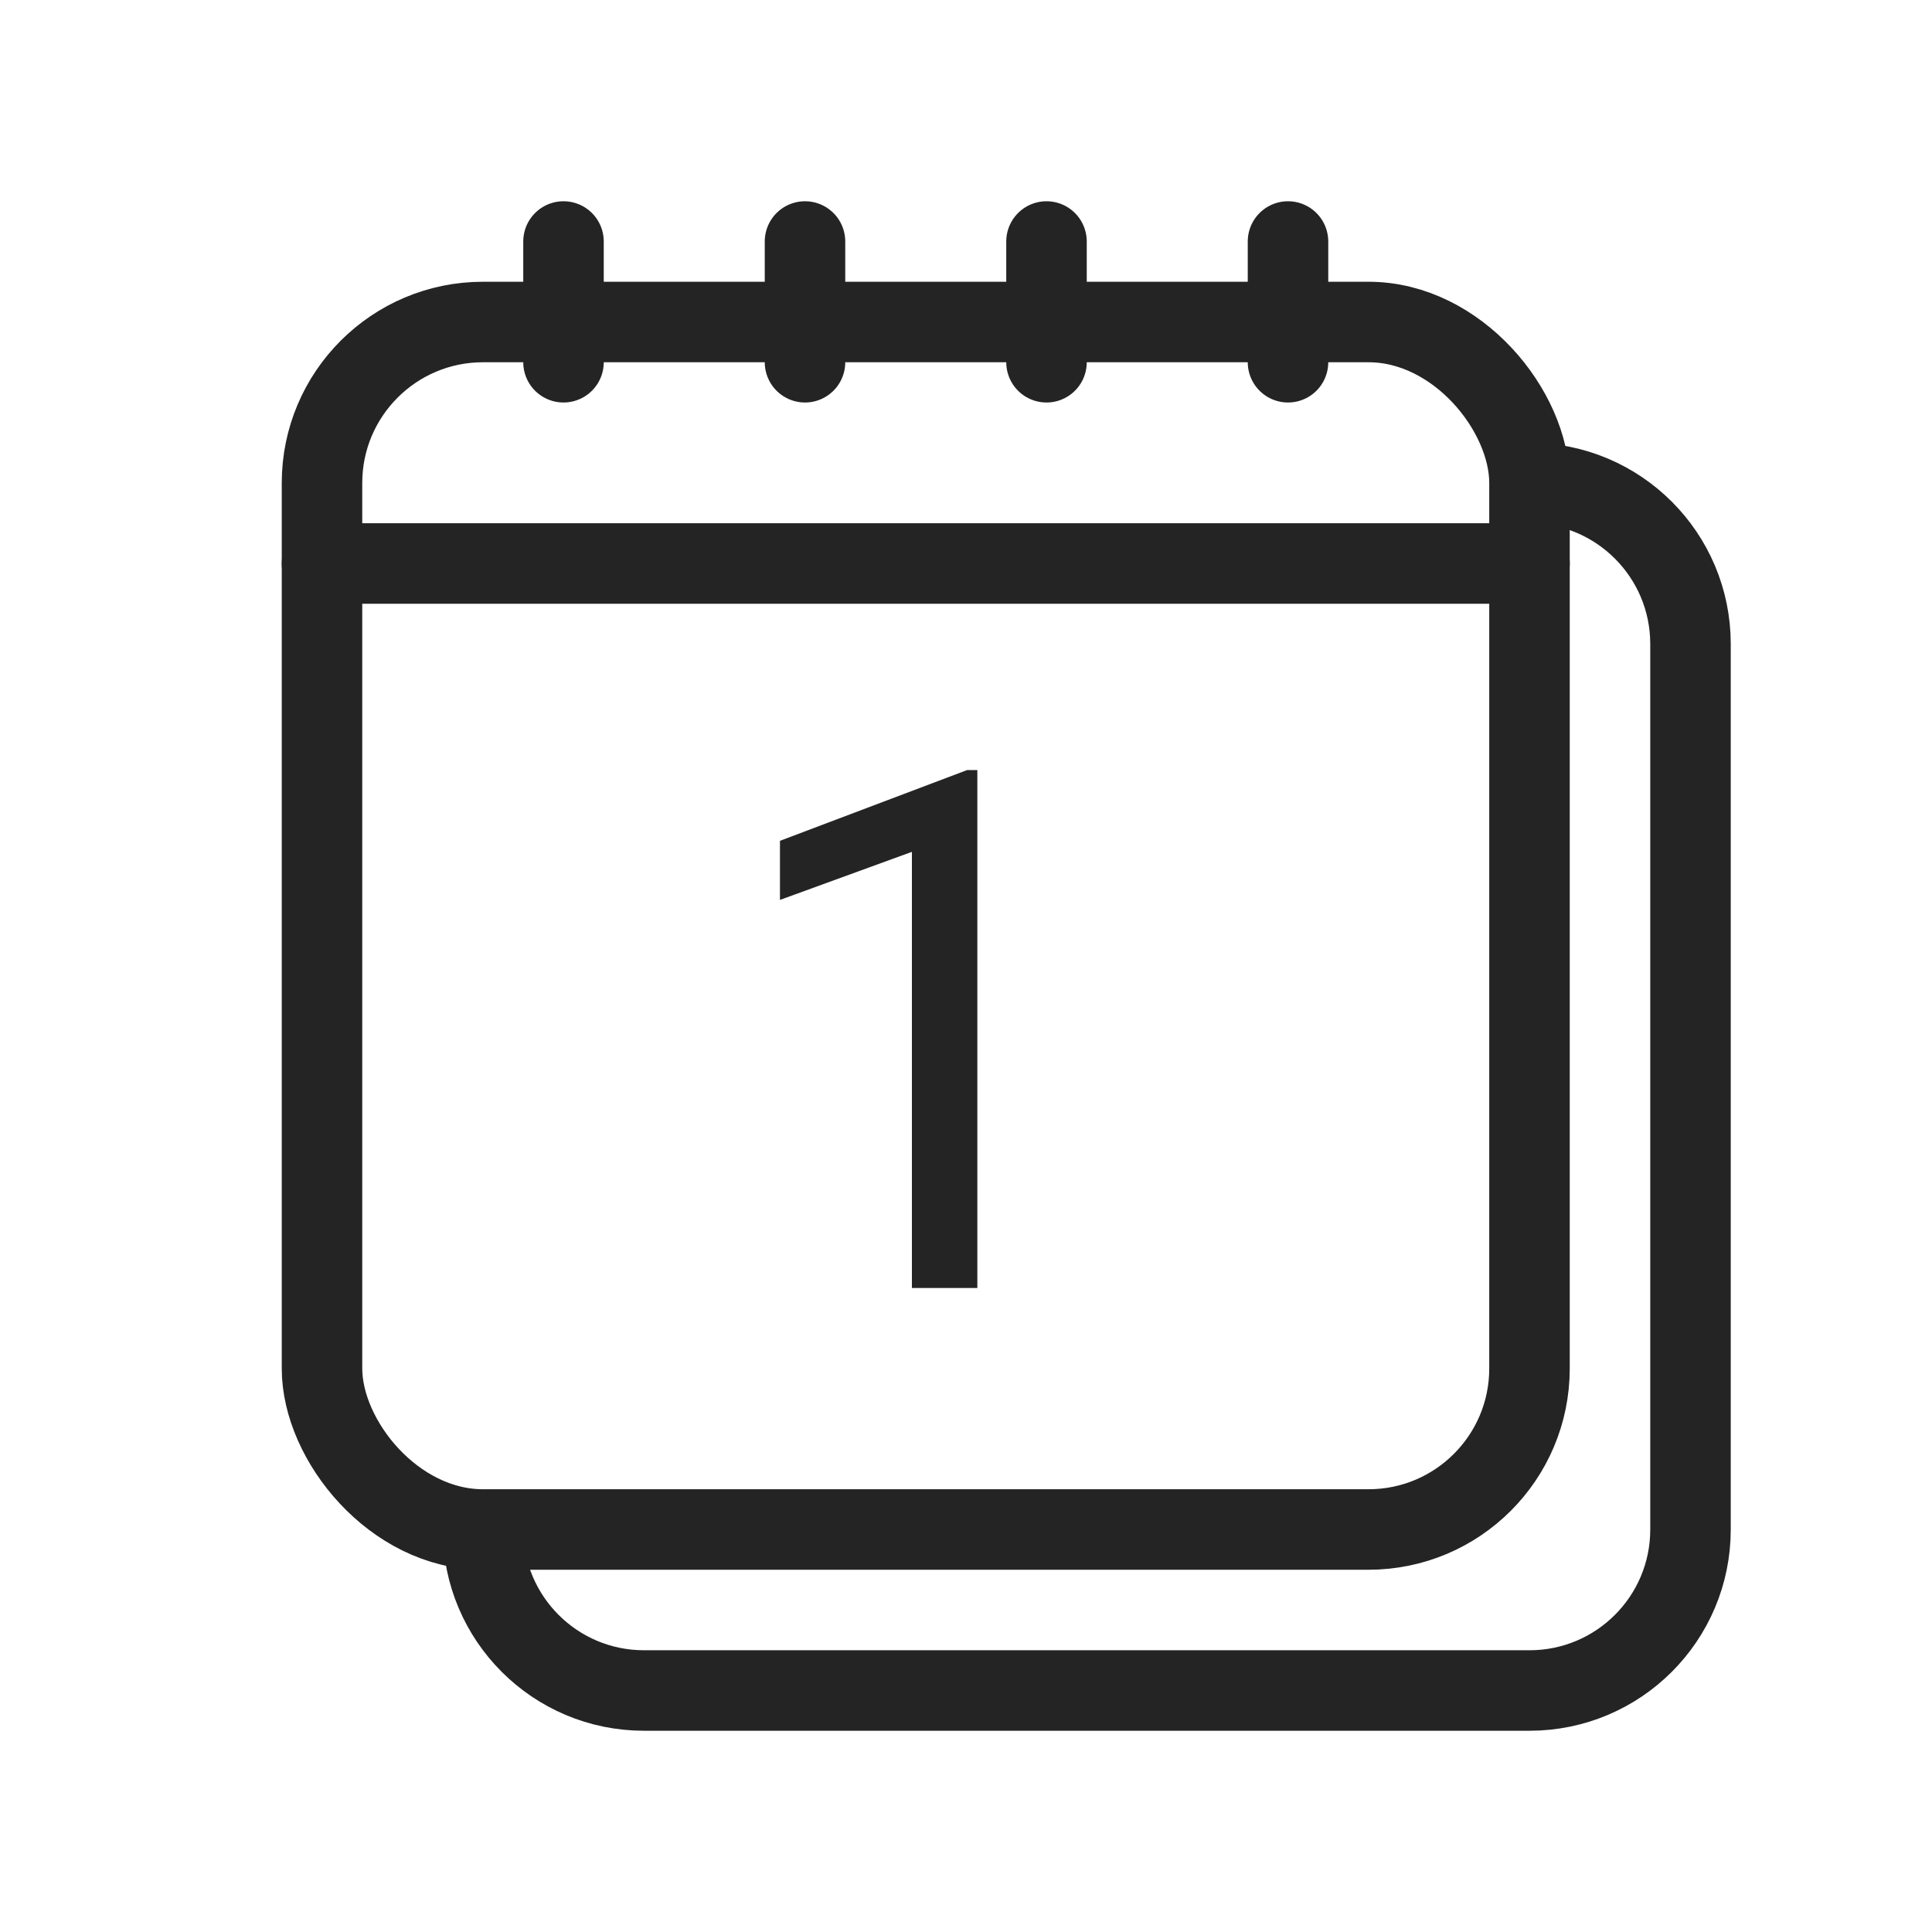
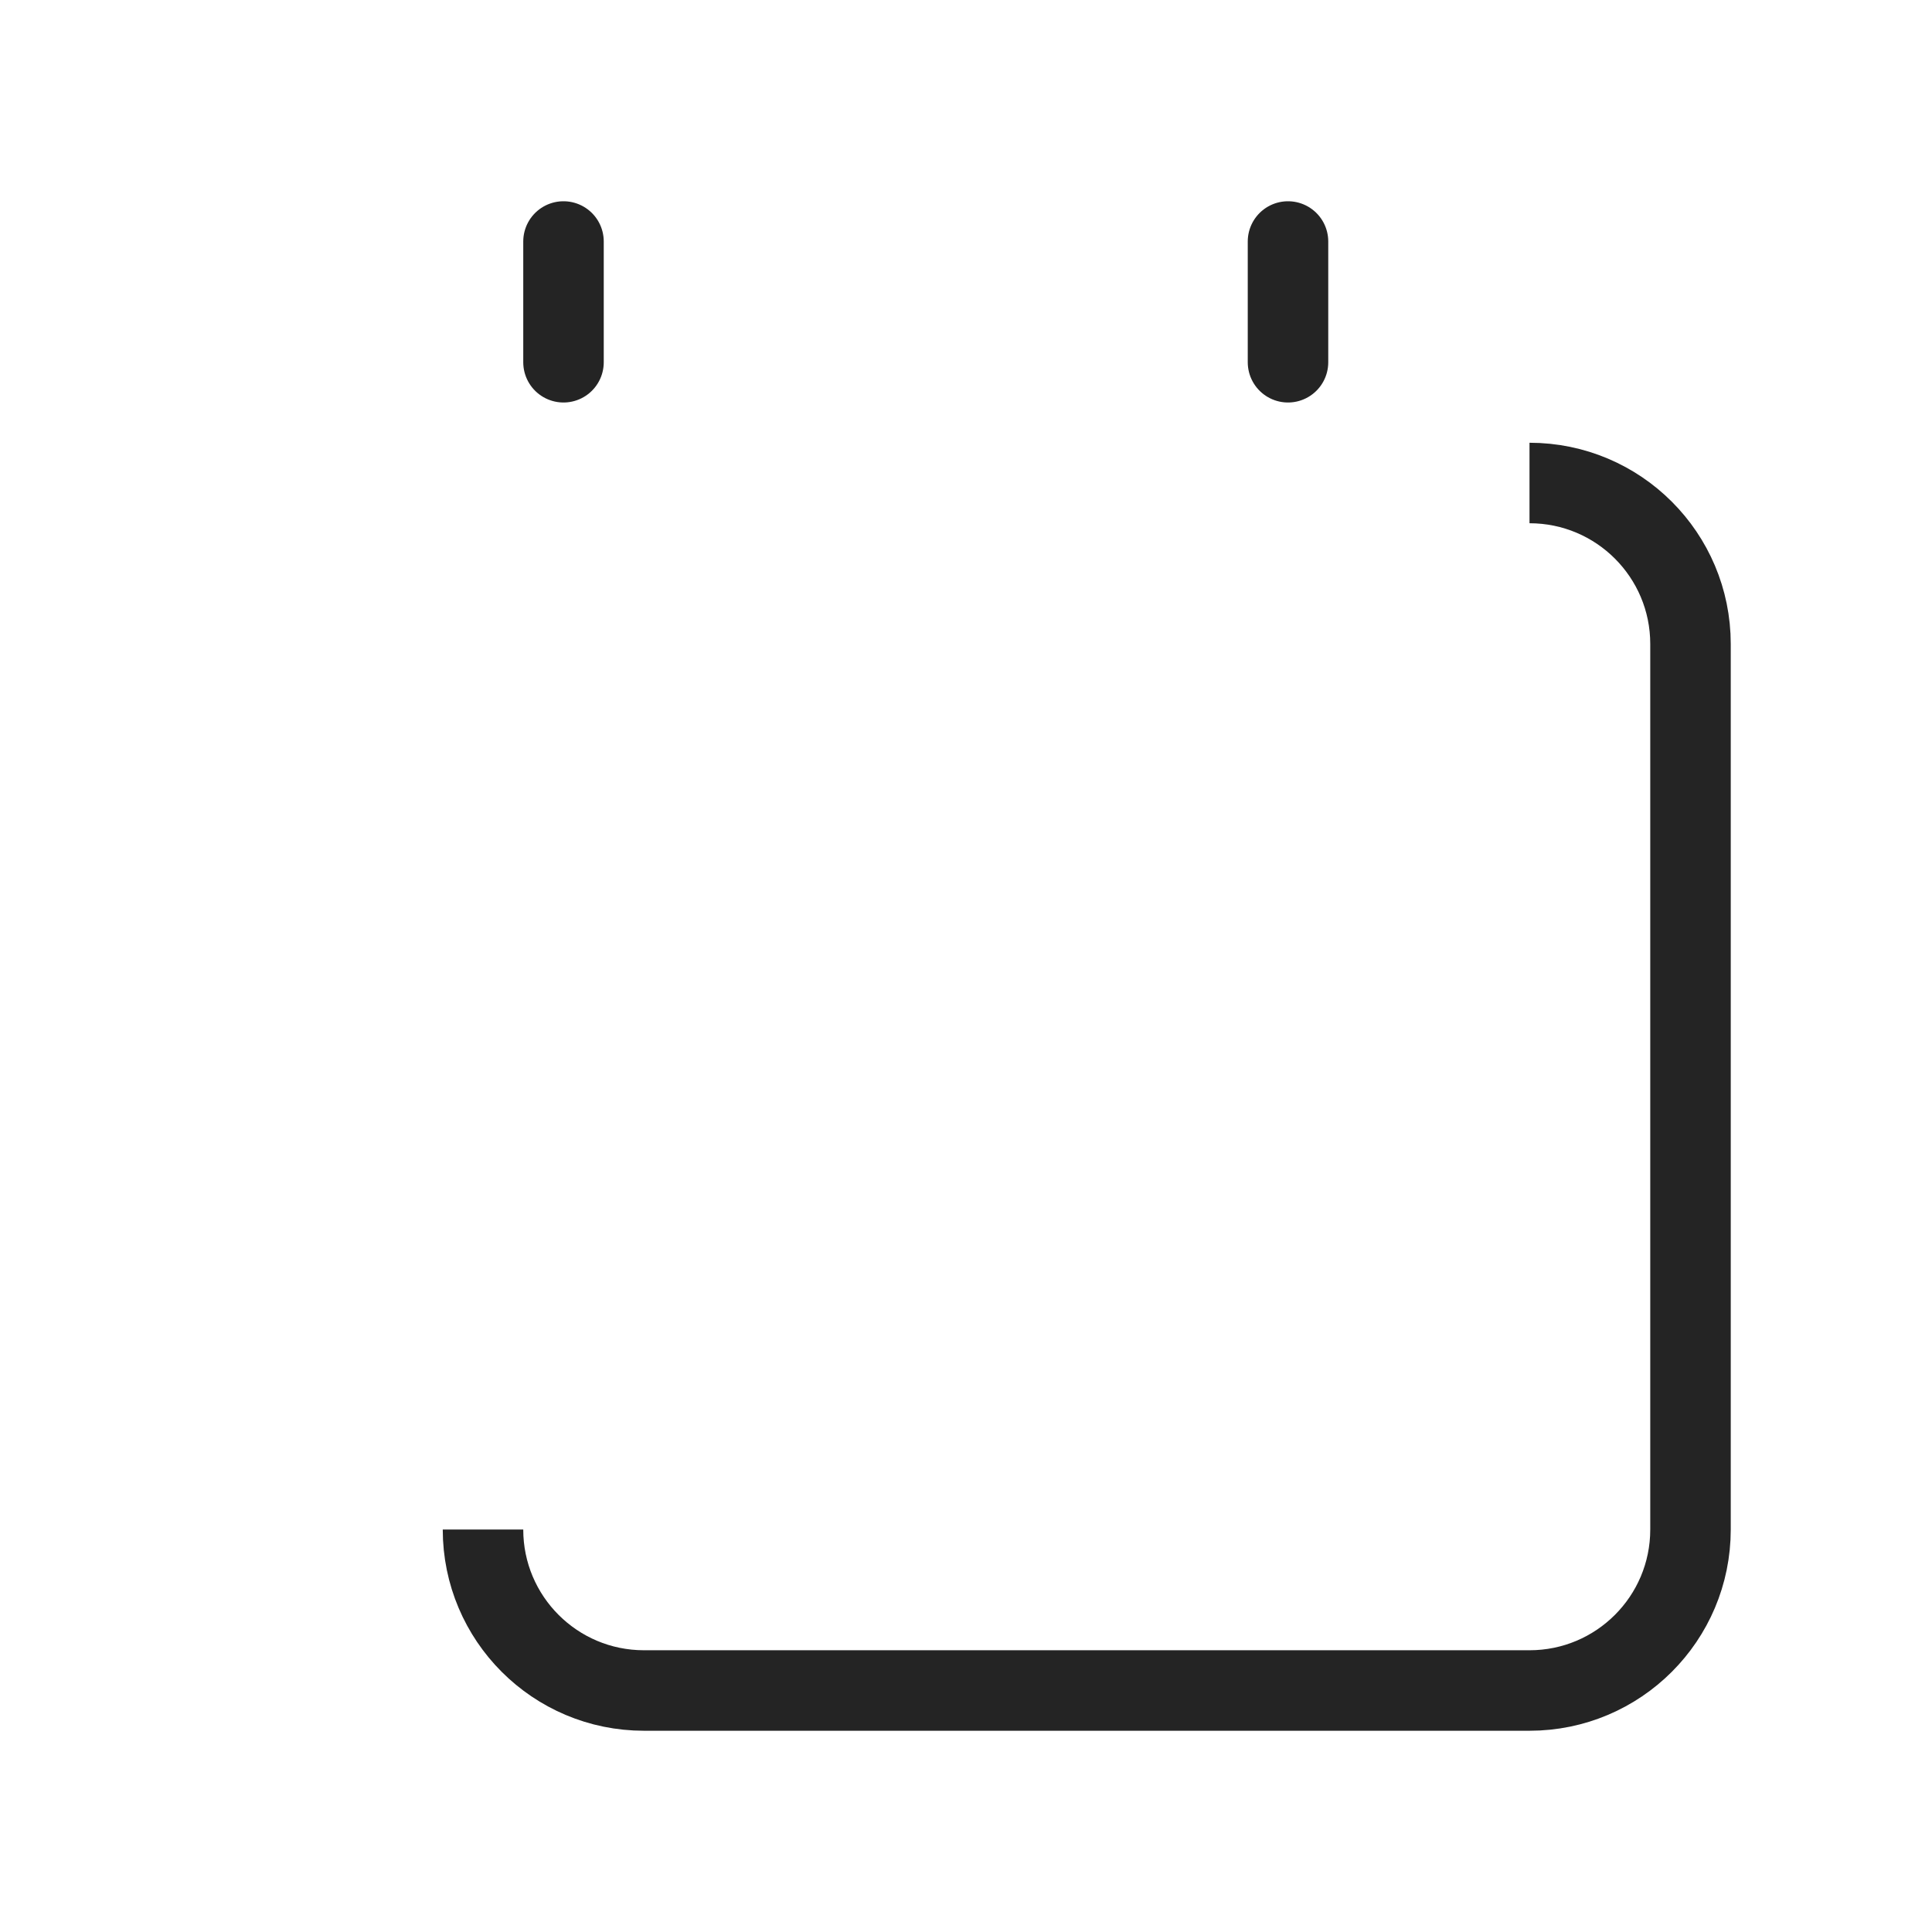
<svg xmlns="http://www.w3.org/2000/svg" width="24" height="24" viewBox="0 0 24 24" fill="none">
  <path d="M19 6V6C20.105 6 21 6.895 21 8V19C21 20.105 20.105 21 19 21H8C6.895 21 6 20.105 6 19V19" stroke="#242424" />
-   <rect x="4" y="4" width="15" height="15" rx="2" stroke="#242424" />
-   <path d="M4 7H19" stroke="#242424" stroke-linecap="round" />
  <path d="M7 3V4.5" stroke="#242424" stroke-linecap="round" />
-   <path d="M10 3V4.5" stroke="#242424" stroke-linecap="round" />
-   <path d="M13 3V4.5" stroke="#242424" stroke-linecap="round" />
  <path d="M16 3V4.5" stroke="#242424" stroke-linecap="round" />
-   <path d="M12.141 9.566V16H11.328V10.582L9.689 11.179V10.445L12.014 9.566H12.141Z" fill="#242424" />
</svg>